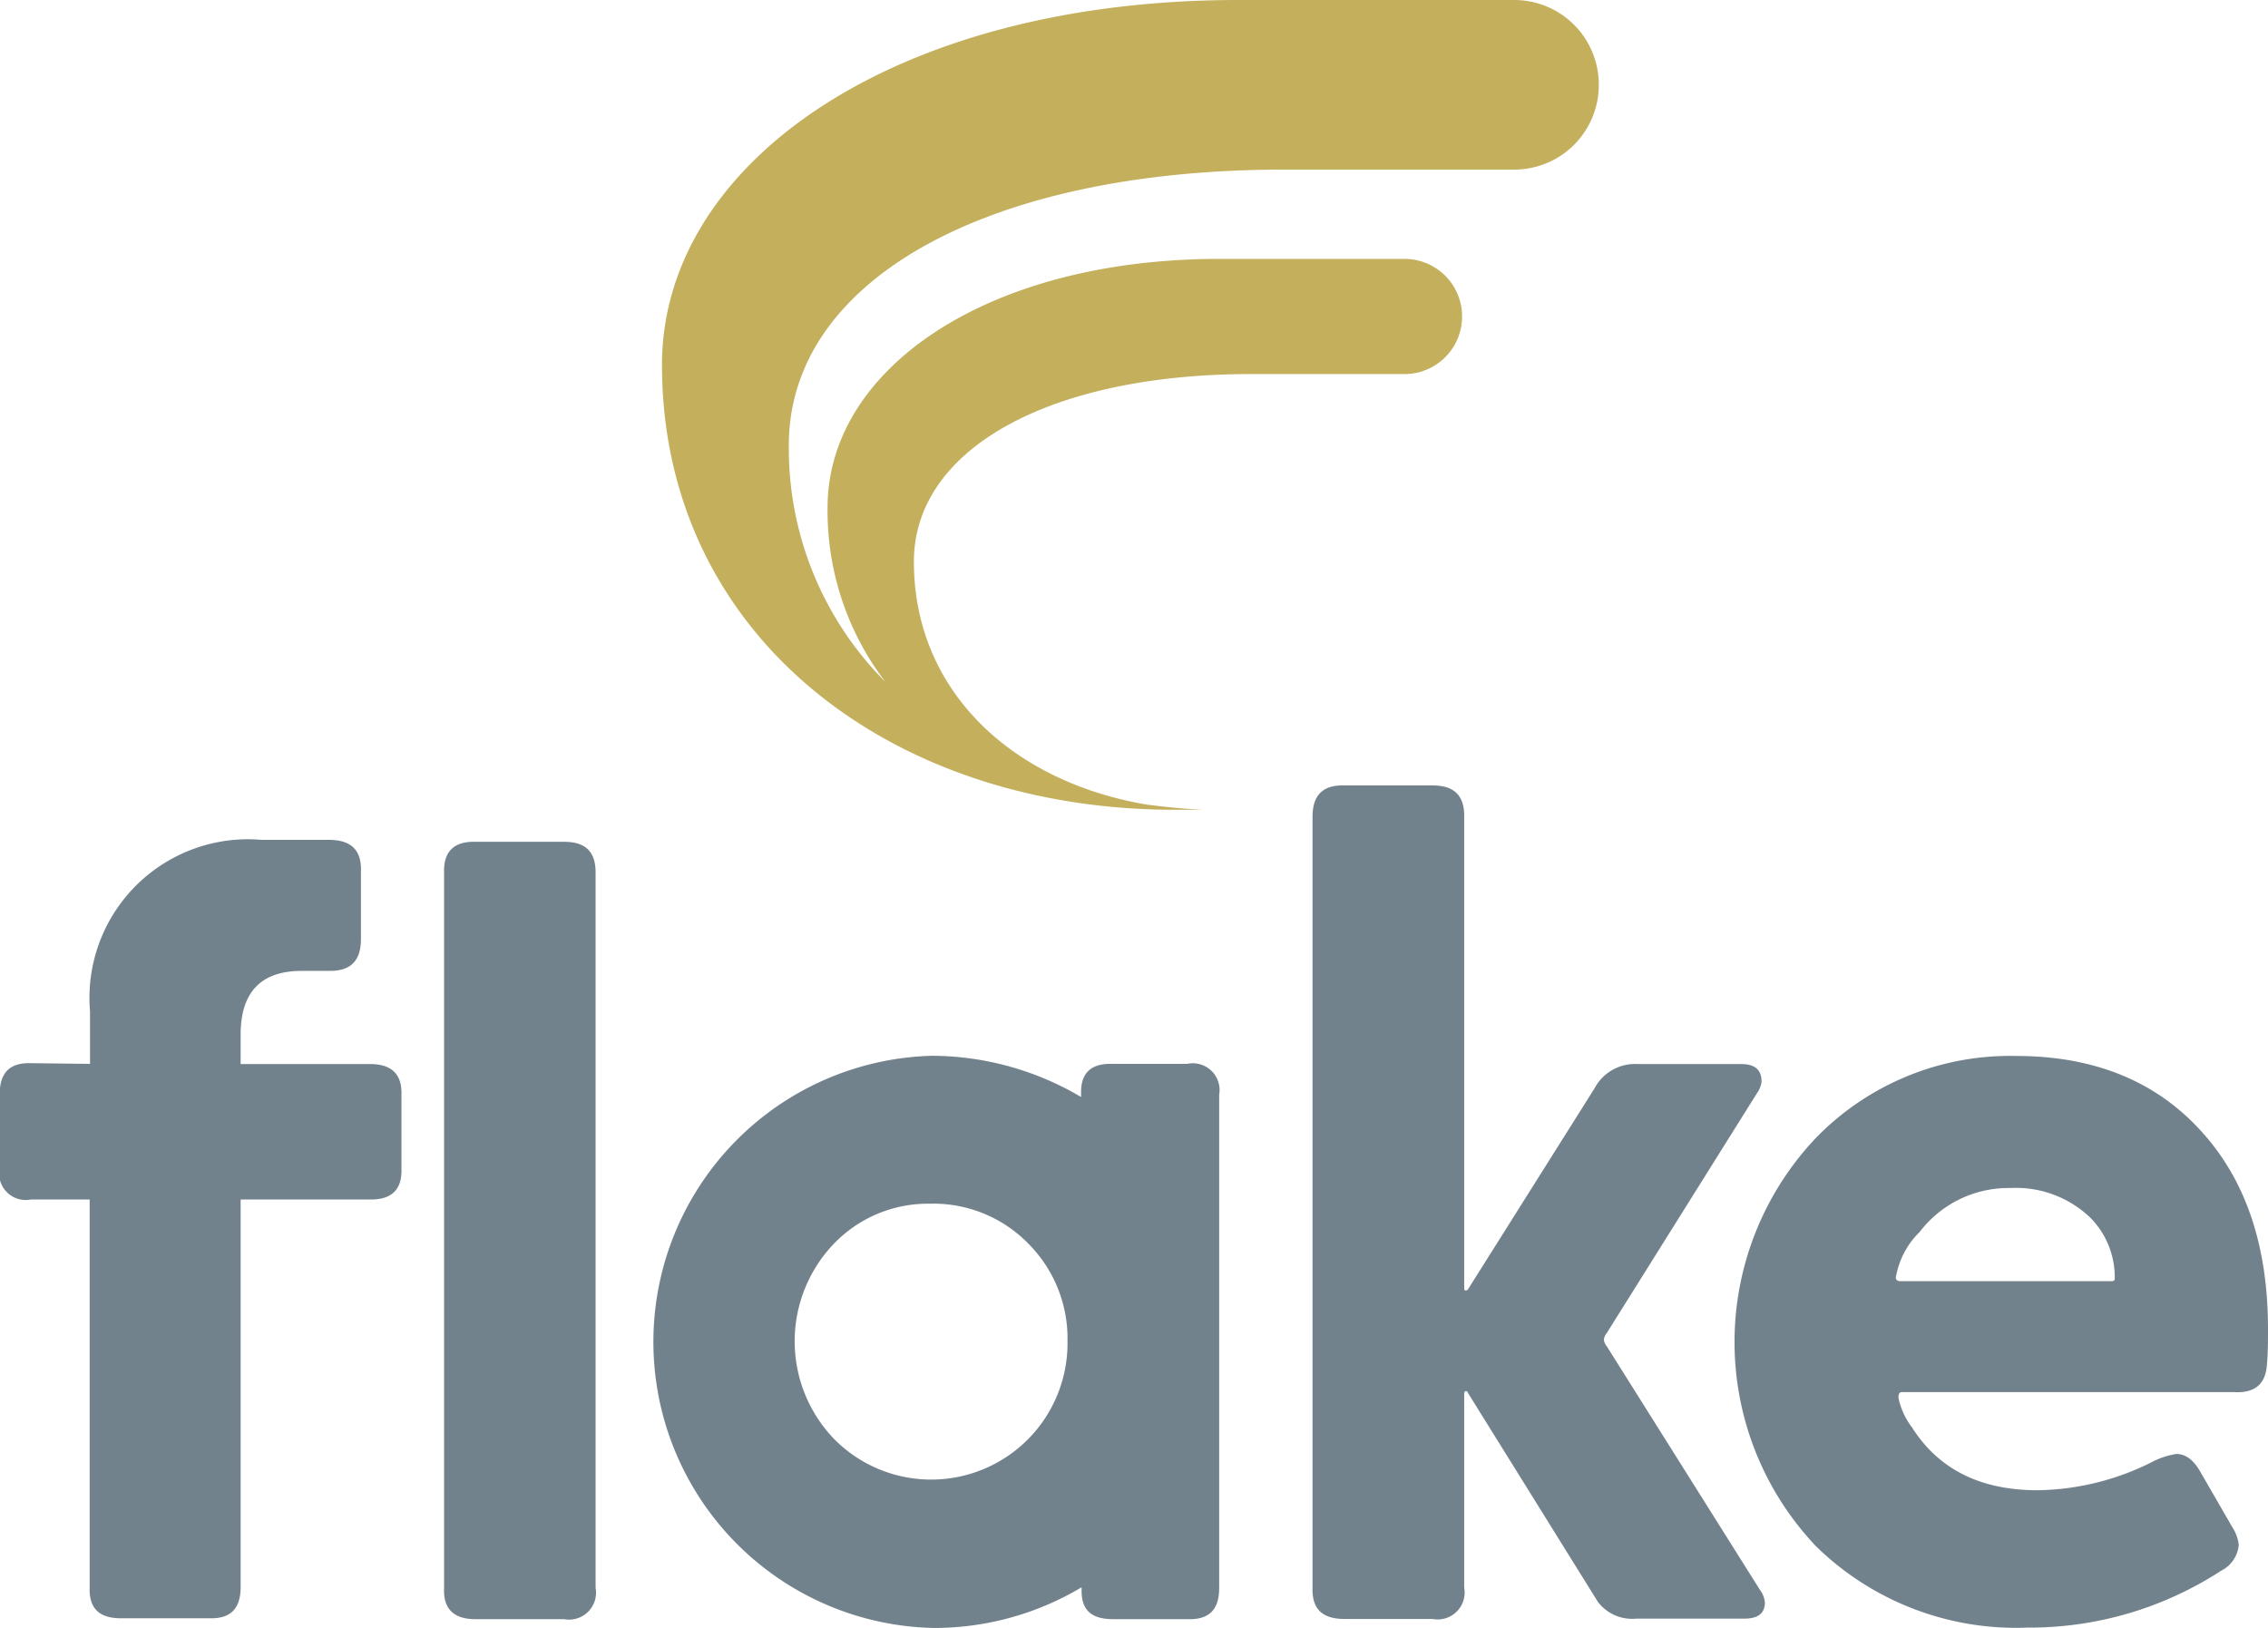
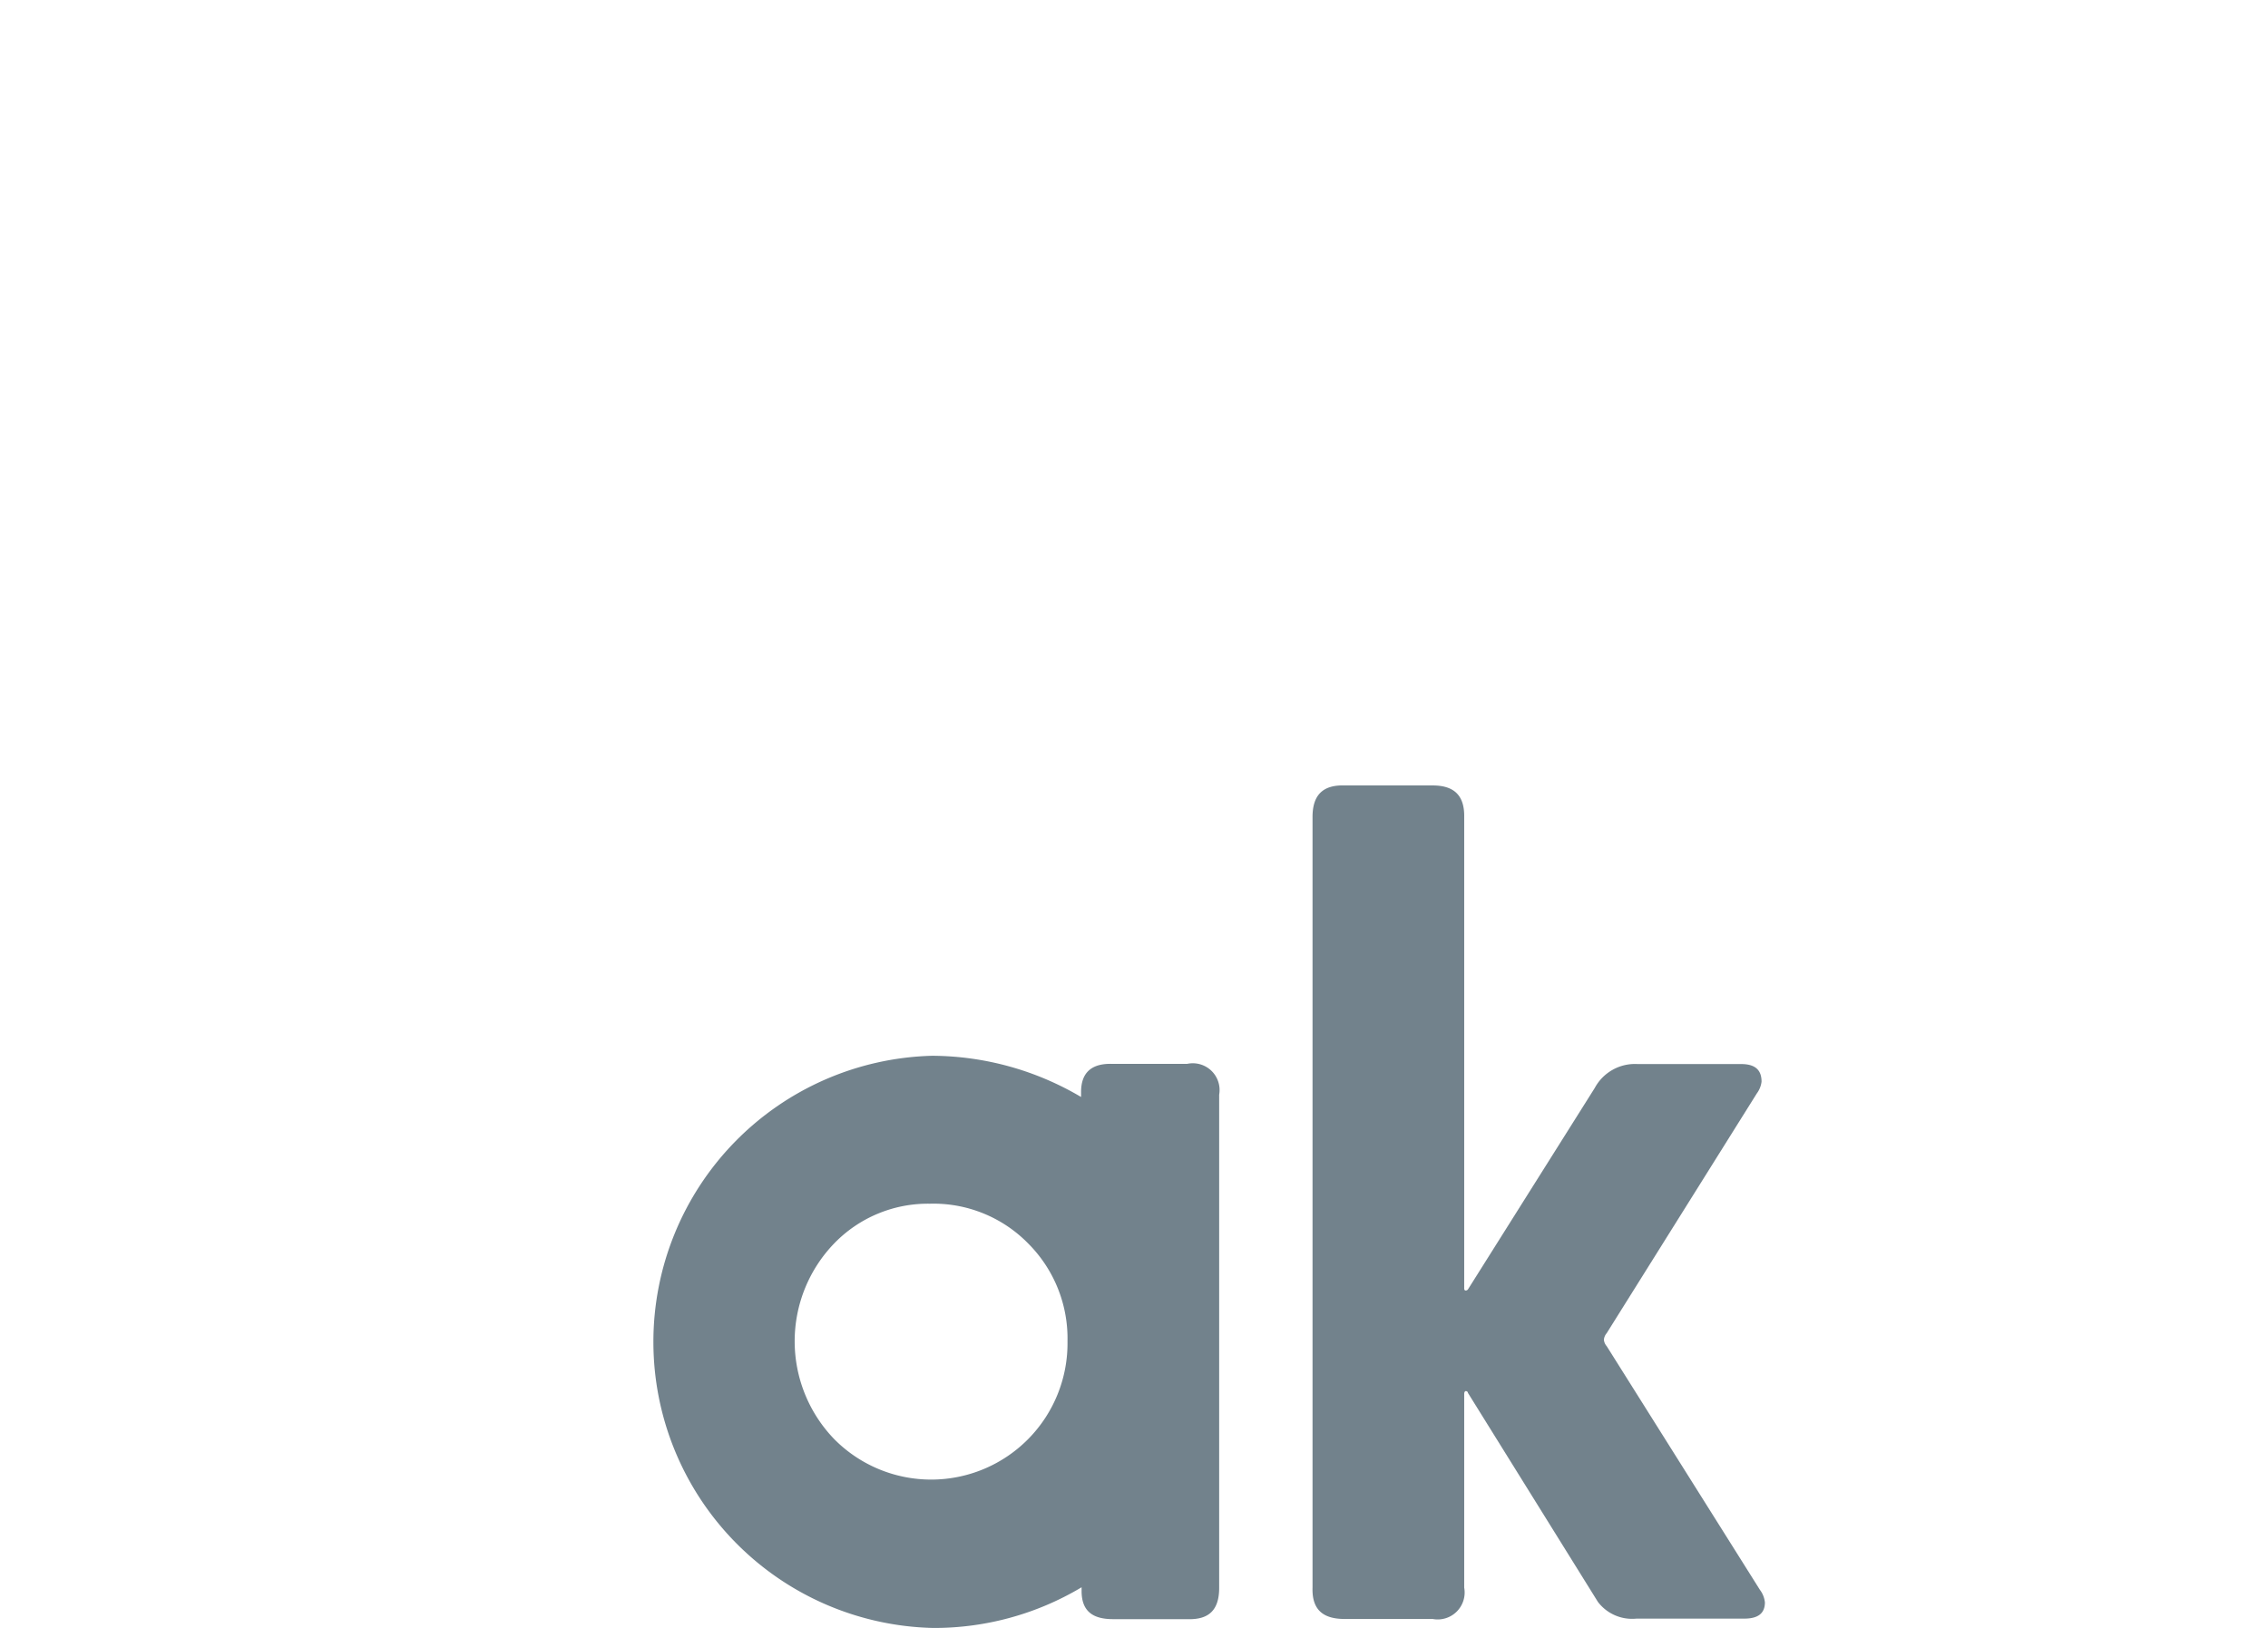
<svg xmlns="http://www.w3.org/2000/svg" viewBox="0 0 128.75 92.44">
  <defs>
    <style>.cls-1{fill:#c3af5c;}.cls-2{fill:#72828c;}</style>
  </defs>
  <title>flake_logo_rgb</title>
  <g id="Ebene_1" data-name="Ebene 1">
-     <path class="cls-1" d="M433.75,237.84H418.1c-19.58,0-32.73,9.28-32.73,20.72,0,15.28,12.88,25.26,29.1,25.26h.11l1.11,0h.4c-1.1-.05-2.18-.16-3.24-.3-7.6-1.3-13.18-6.44-13.18-13.79,0-6.39,7.69-10.65,19.15-10.65h8.7a3.27,3.27,0,1,0,0-6.54H417.05c-13.33,0-22.28,6.32-22.28,14.11a16,16,0,0,0,3.28,9.91,18.76,18.76,0,0,1-5.48-13.44c0-9.39,11.3-15.65,28.12-15.65h13.06a4.8,4.8,0,0,0,4.8-4.8h0A4.8,4.8,0,0,0,433.75,237.84Z" transform="translate(-347.79 -237.84)" />
-     <path class="cls-2" d="M352.9,298.25v-3a9,9,0,0,1,9.75-9.72h3.81c1.25,0,1.86.57,1.82,1.78v3.85c0,1.23-.57,1.83-1.82,1.81h-1.54q-3.46,0-3.47,3.6v1.69h7.35c1.23,0,1.83.58,1.78,1.79v4.12c.05,1.21-.55,1.8-1.78,1.78h-7.35v22c0,1.23-.56,1.82-1.79,1.78h-5c-1.23,0-1.83-.55-1.78-1.78v-22h-3.33a1.51,1.51,0,0,1-1.78-1.78V300c0-1.23.55-1.83,1.78-1.79Z" transform="translate(-347.79 -237.84)" />
-     <path class="cls-2" d="M373,328V287.43c-.05-1.24.56-1.83,1.81-1.79h5c1.21,0,1.81.55,1.79,1.79V328a1.53,1.53,0,0,1-1.79,1.78h-5C373.55,329.79,372.94,329.2,373,328Z" transform="translate(-347.79 -237.84)" />
    <path class="cls-2" d="M409.16,300.13v-.28c0-1.1.59-1.64,1.78-1.6h4.24A1.52,1.52,0,0,1,417,300V328c0,1.23-.55,1.82-1.79,1.78h-4.24c-1.19,0-1.78-.49-1.78-1.6v-.21a16.31,16.31,0,0,1-8.43,2.31,16.25,16.25,0,0,1-.06-32.49A16.73,16.73,0,0,1,409.16,300.13Zm-8.59,6.06a7.4,7.4,0,0,0-5.41,2.24,8,8,0,0,0,0,11.14A7.74,7.74,0,0,0,408.39,314a7.63,7.63,0,0,0-2.25-5.57A7.52,7.52,0,0,0,400.57,306.19Z" transform="translate(-347.79 -237.84)" />
    <path class="cls-2" d="M439,314.28l8.7,13.84a1.41,1.41,0,0,1,.28.71c0,.62-.39.92-1.17.92h-6.12a2.44,2.44,0,0,1-2.19-.95l-7.38-11.87c0-.07-.08-.1-.12-.1s-.09.05-.09.16v11a1.53,1.53,0,0,1-1.79,1.78h-5c-1.25,0-1.86-.55-1.82-1.78V284.23c0-1.23.57-1.83,1.82-1.79h5c1.21,0,1.81.56,1.79,1.79V311q0,.12.09.12a.17.17,0,0,0,.12-.06l7.2-11.44a2.59,2.59,0,0,1,2.43-1.36h5.88c.78,0,1.16.32,1.16,1a1.4,1.4,0,0,1-.27.67L439,313.54a.67.67,0,0,0-.16.37A.64.64,0,0,0,439,314.28Z" transform="translate(-347.79 -237.84)" />
-     <path class="cls-2" d="M474.66,316.89H455.74c-.12,0-.18.11-.18.31a4.12,4.12,0,0,0,.77,1.69q2.26,3.57,7.13,3.57a14.82,14.82,0,0,0,6.43-1.57,4.46,4.46,0,0,1,1.45-.49q.8,0,1.38,1.05l1.79,3.1a2.39,2.39,0,0,1,.37,1,1.81,1.81,0,0,1-1,1.48,19.94,19.94,0,0,1-11,3.23,16.23,16.23,0,0,1-12-4.62,16.85,16.85,0,0,1,0-23.19,15.37,15.37,0,0,1,11.35-4.65q6.7,0,10.58,4.34,3.74,4.15,3.73,11.2c0,.67,0,1.37-.07,2.09C476.37,316.45,475.77,316.94,474.66,316.89Zm-19-6.3h11.9c.19,0,.28,0,.28-.16a4.8,4.8,0,0,0-1.38-3.44,6.1,6.1,0,0,0-4.56-1.69,6.33,6.33,0,0,0-5.13,2.49,4.7,4.7,0,0,0-1.36,2.61C455.43,310.53,455.52,310.59,455.68,310.59Z" transform="translate(-347.79 -237.84)" />
  </g>
</svg>